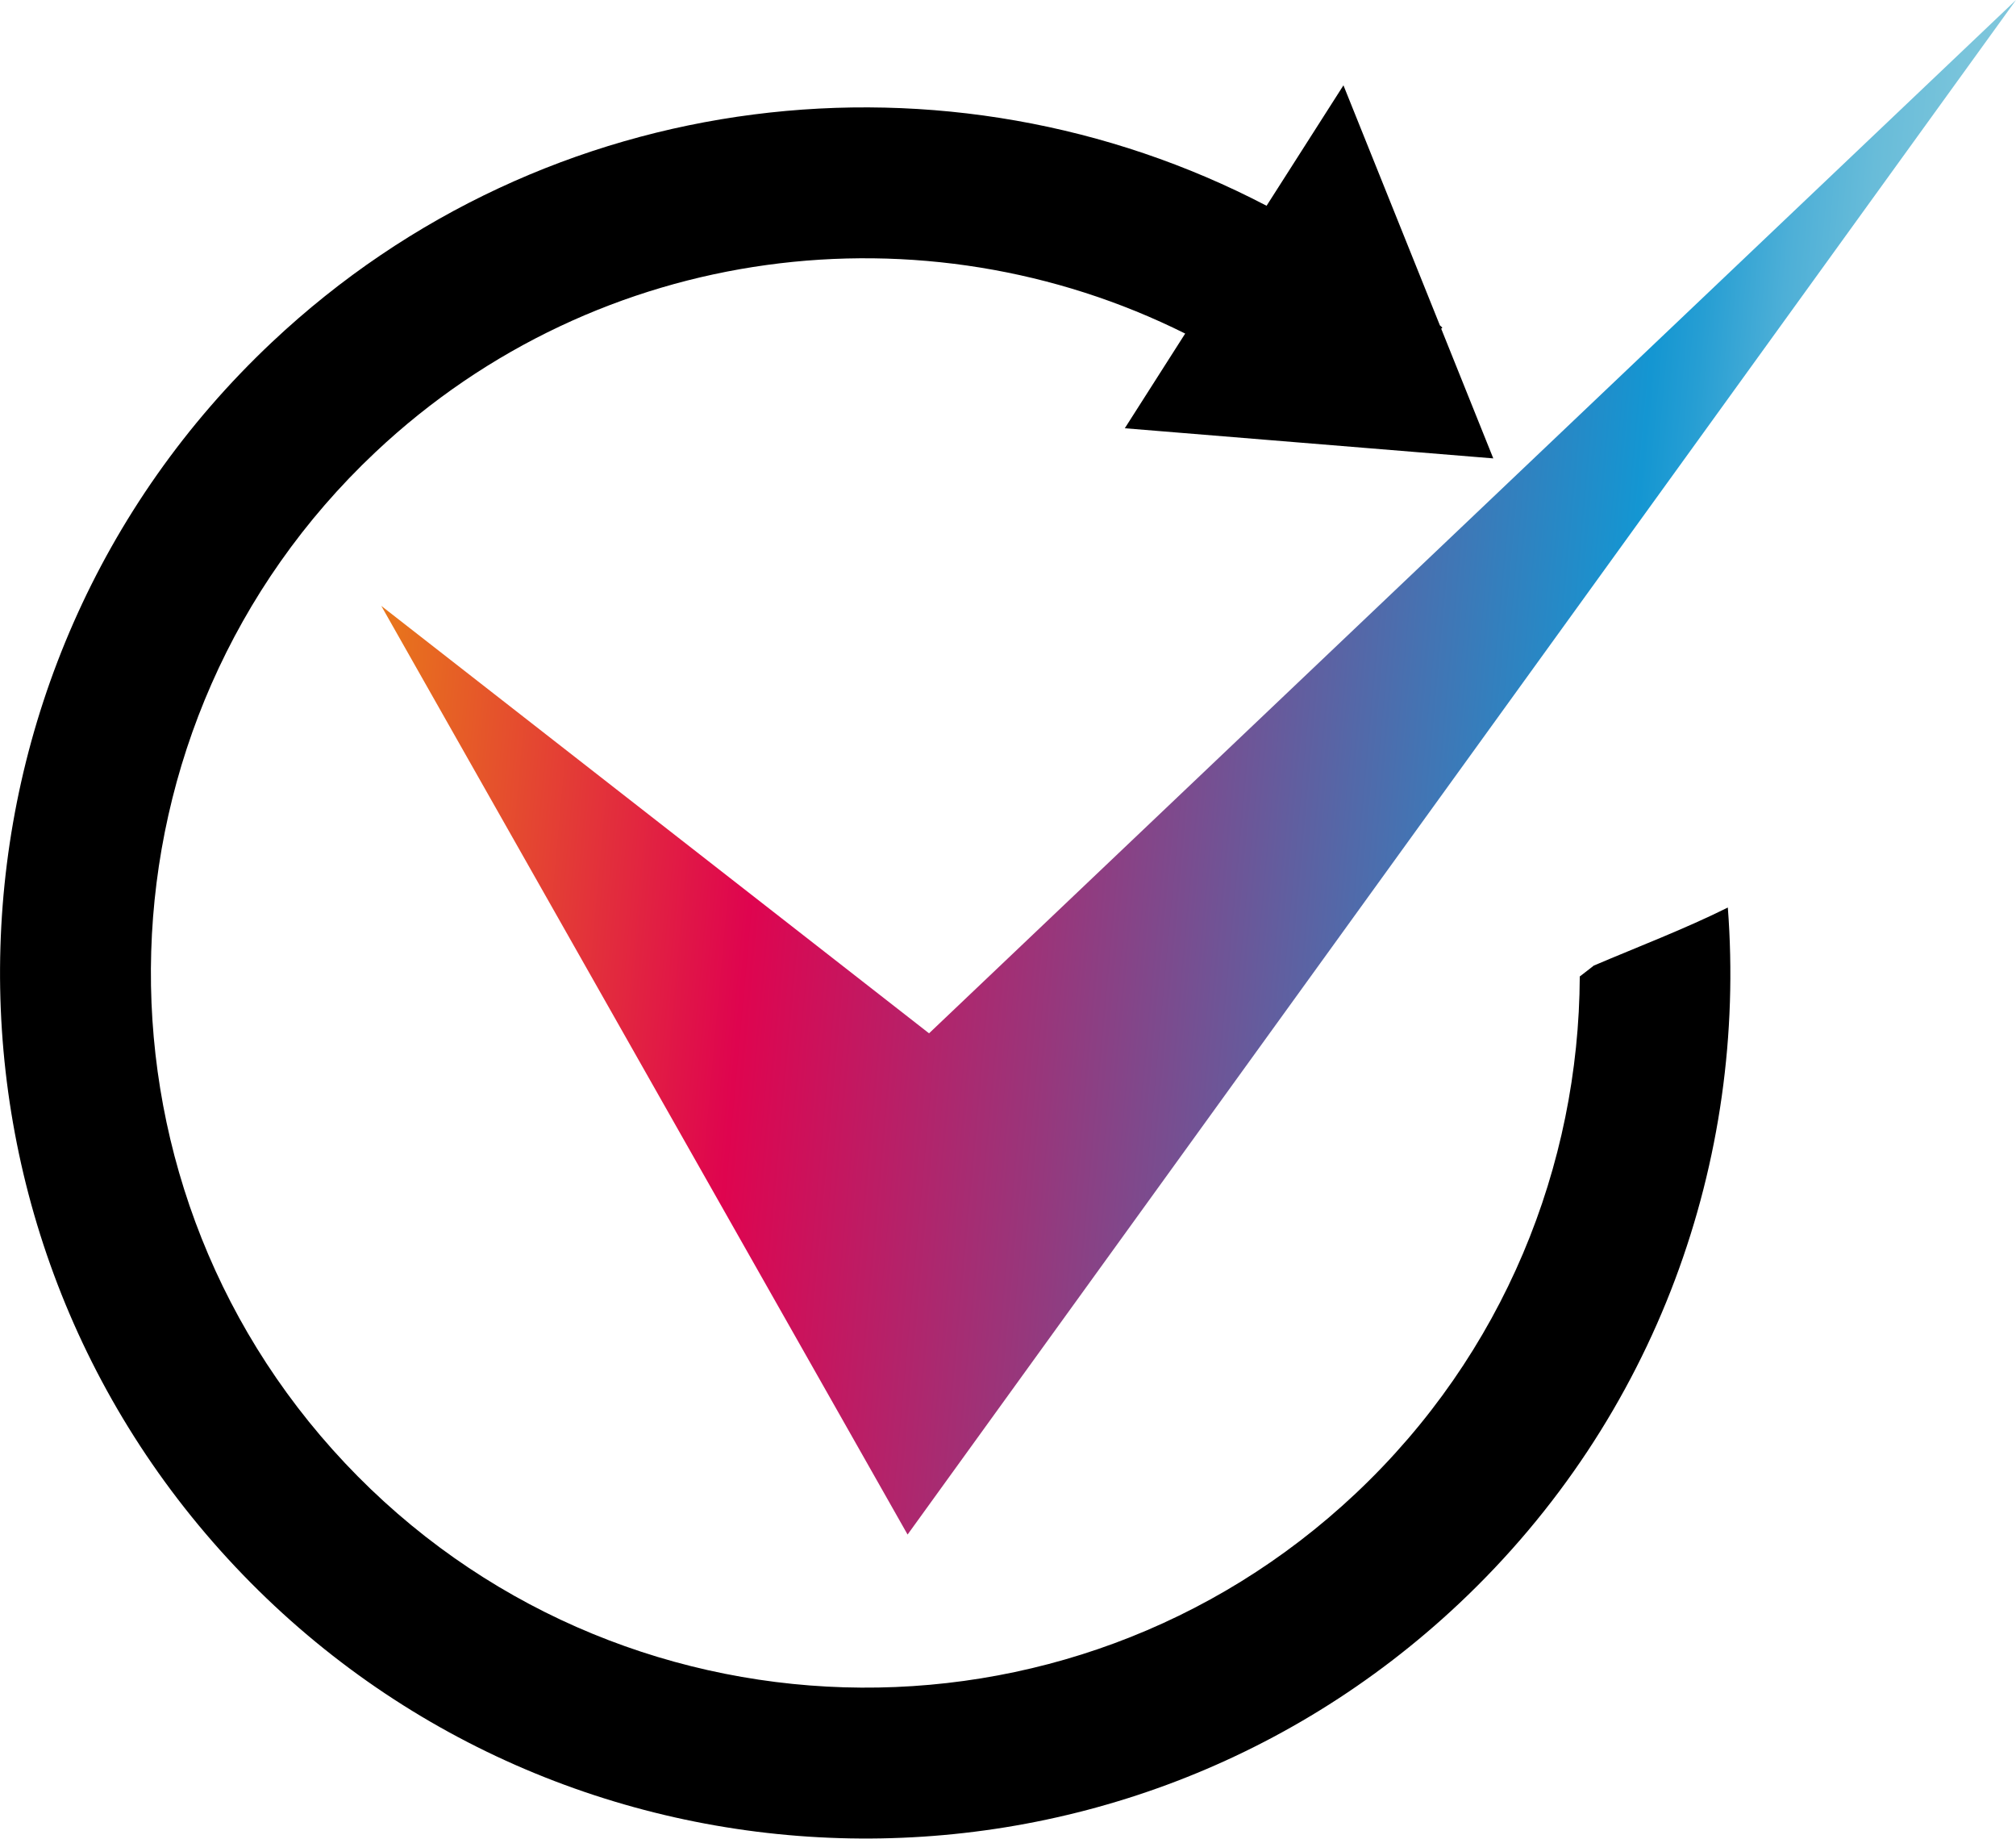
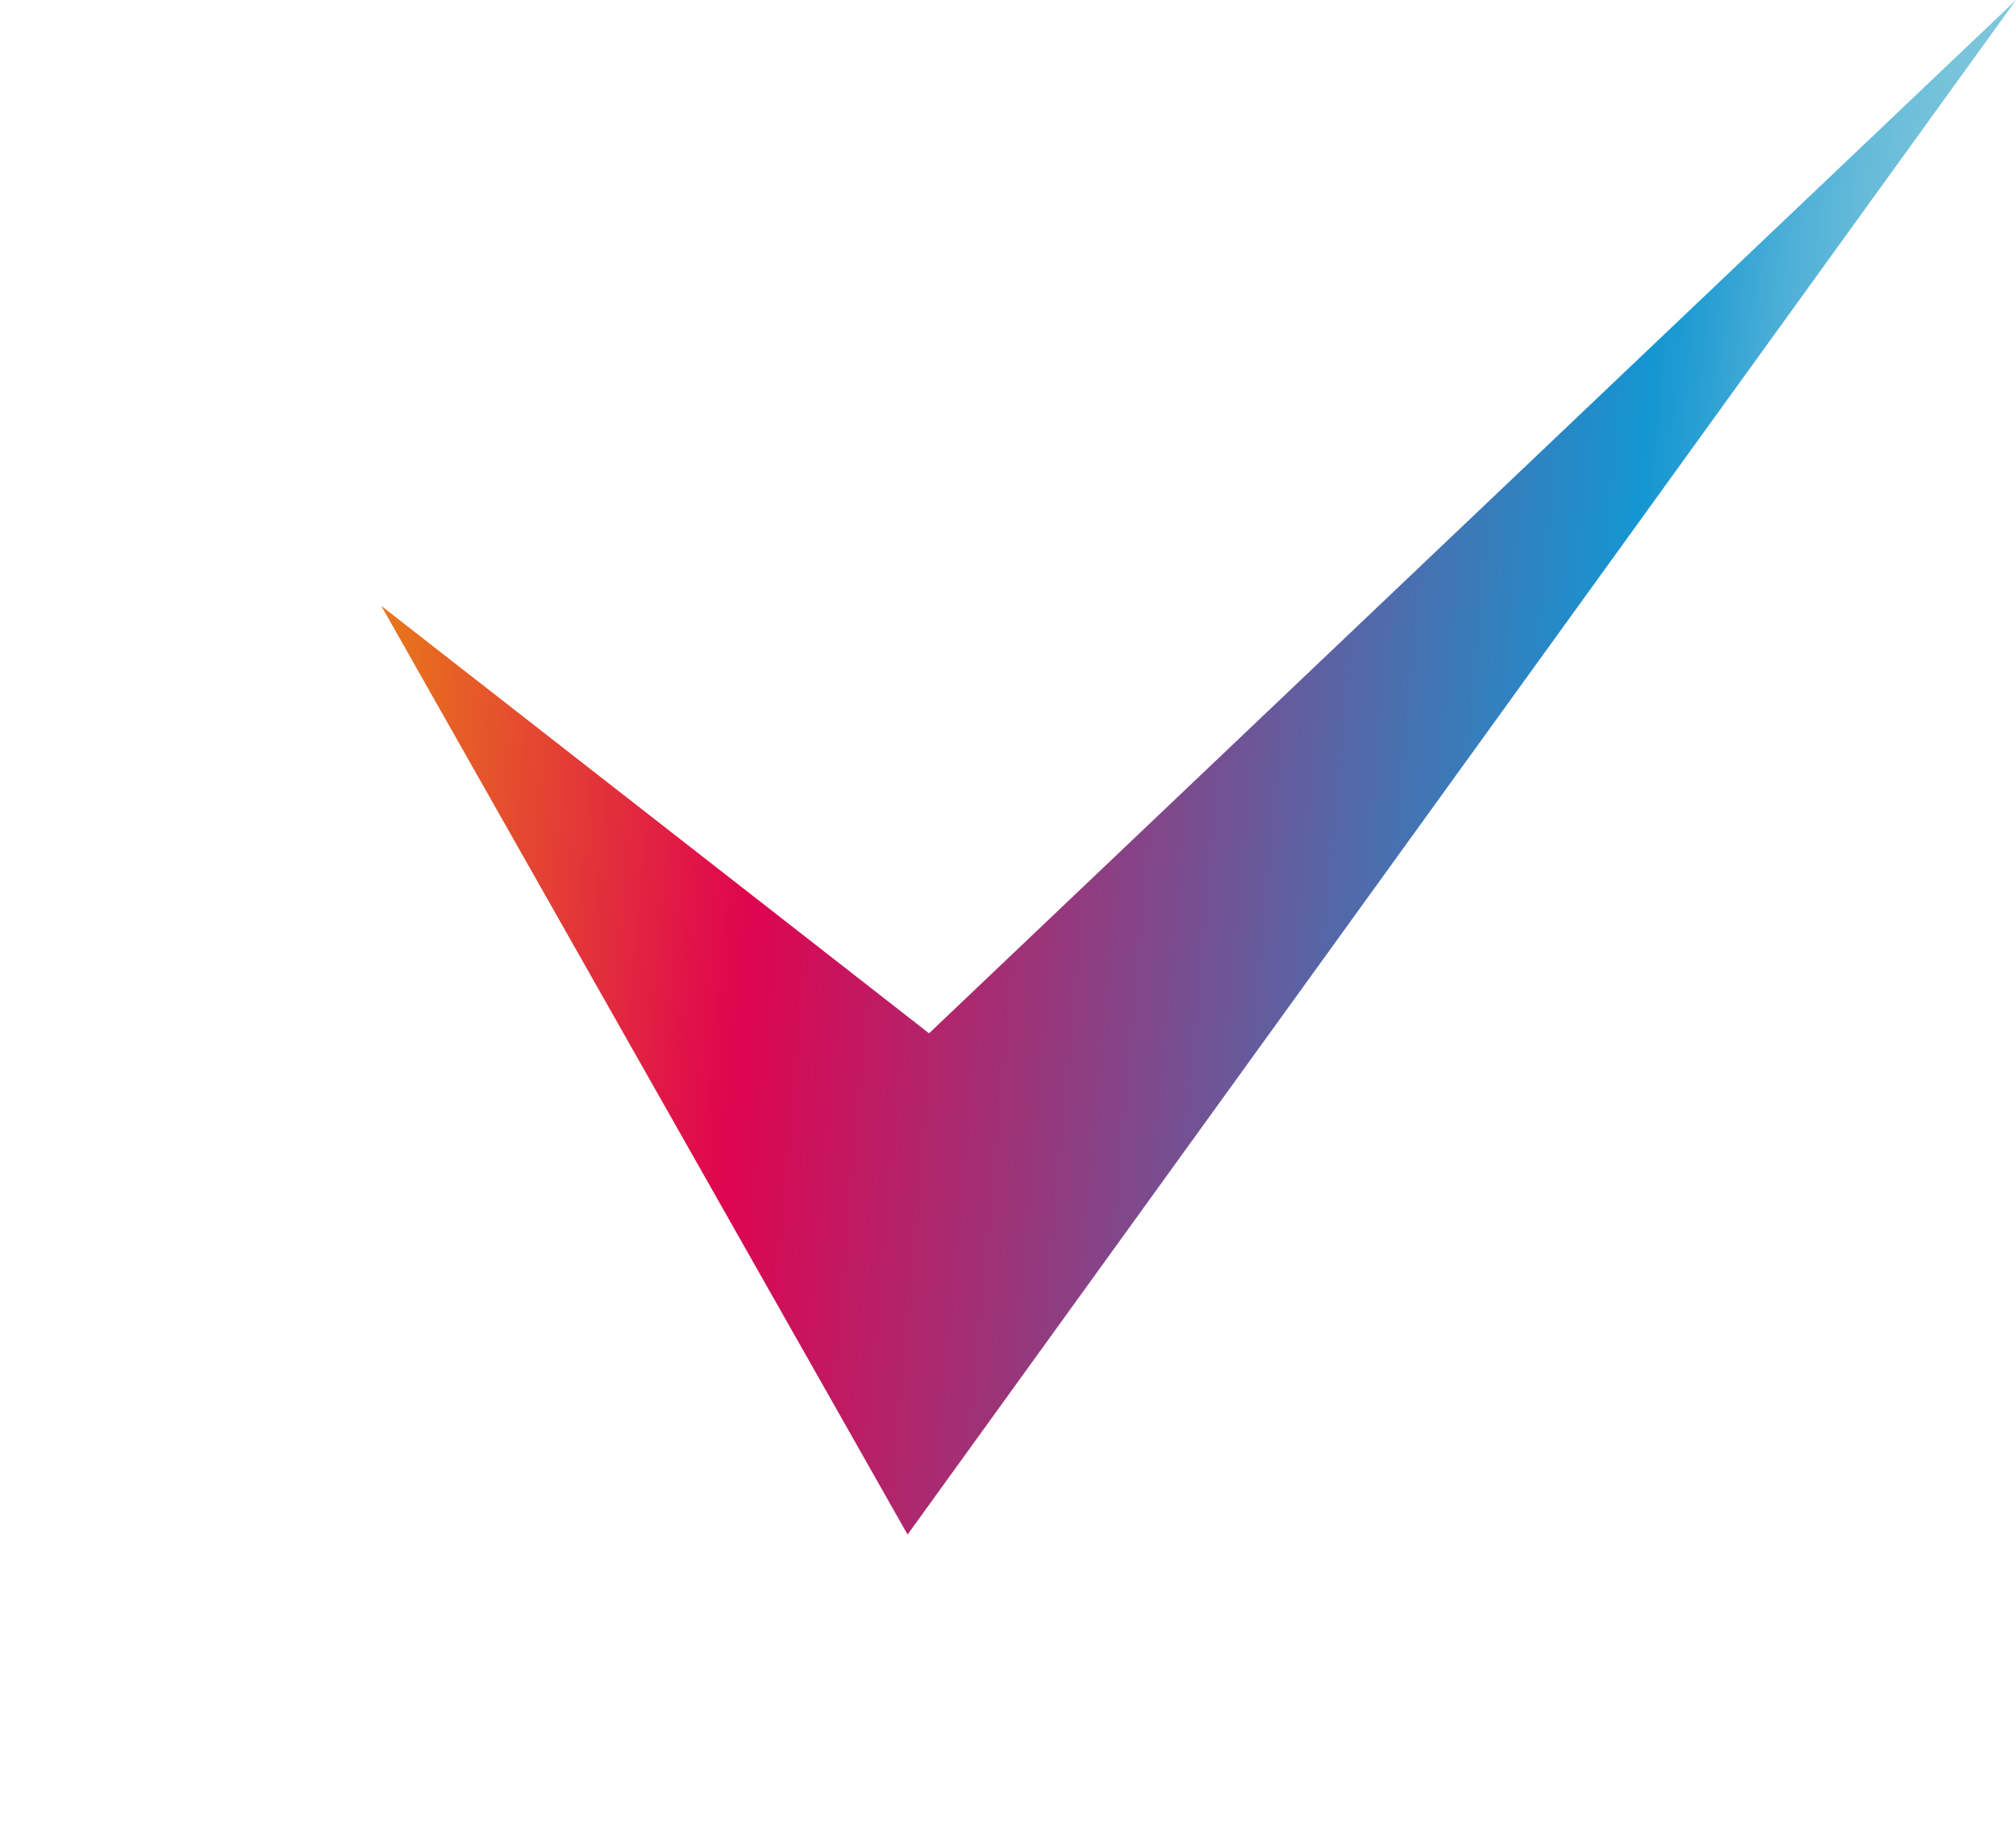
<svg xmlns="http://www.w3.org/2000/svg" id="Capa_2" data-name="Capa 2" viewBox="0 0 169.93 154.95">
  <defs>
    <style>
      .cls-1 {
        fill: url(#Degradado_sin_nombre_5);
      }
    </style>
    <linearGradient id="Degradado_sin_nombre_5" data-name="Degradado sin nombre 5" x1="-1765.1" y1="-299.84" x2="-1632.51" y2="-299.84" gradientTransform="translate(1762.26 515.11) rotate(5.21)" gradientUnits="userSpaceOnUse">
      <stop offset="0" stop-color="#e8771b" />
      <stop offset=".25" stop-color="#df044f" />
      <stop offset=".44" stop-color="#9a357a" />
      <stop offset=".79" stop-color="#1496d2" />
      <stop offset=".82" stop-color="#269ed3" />
      <stop offset=".87" stop-color="#4dafd7" />
      <stop offset=".92" stop-color="#68bcd9" />
      <stop offset=".97" stop-color="#79c4db" />
      <stop offset="1" stop-color="#80c7dc" />
    </linearGradient>
  </defs>
  <g id="_ÎÓÈ_1" data-name="—ÎÓÈ_1">
    <g>
-       <path d="M134.31,81.4c-.38.3-.76.59-1.15.89-.07,15.94-6.4,31.81-18.89,43.57-24.19,22.78-62.41,21.63-85.19-2.56-22.78-24.19-21.63-62.41,2.56-85.19,18.88-17.78,46.3-20.96,68.26-10l-5.09,7.98,31.06,2.54-4.39-10.93s.07-.06.1-.09c-.07-.06-.14-.12-.21-.19l-8.13-20.23-6.48,10.15C79.99,3.35,46.13,6.99,22.92,28.84c-29.3,27.59-30.69,73.88-3.1,103.18s73.88,30.69,103.18,3.1c16.67-15.7,24.26-37.43,22.64-58.64-3.64,1.81-7.51,3.28-11.34,4.91Z" />
      <polygon class="cls-1" points="32.14 51.06 76.5 129.32 169.93 0 78.31 87.08 32.14 51.06" />
    </g>
  </g>
</svg>